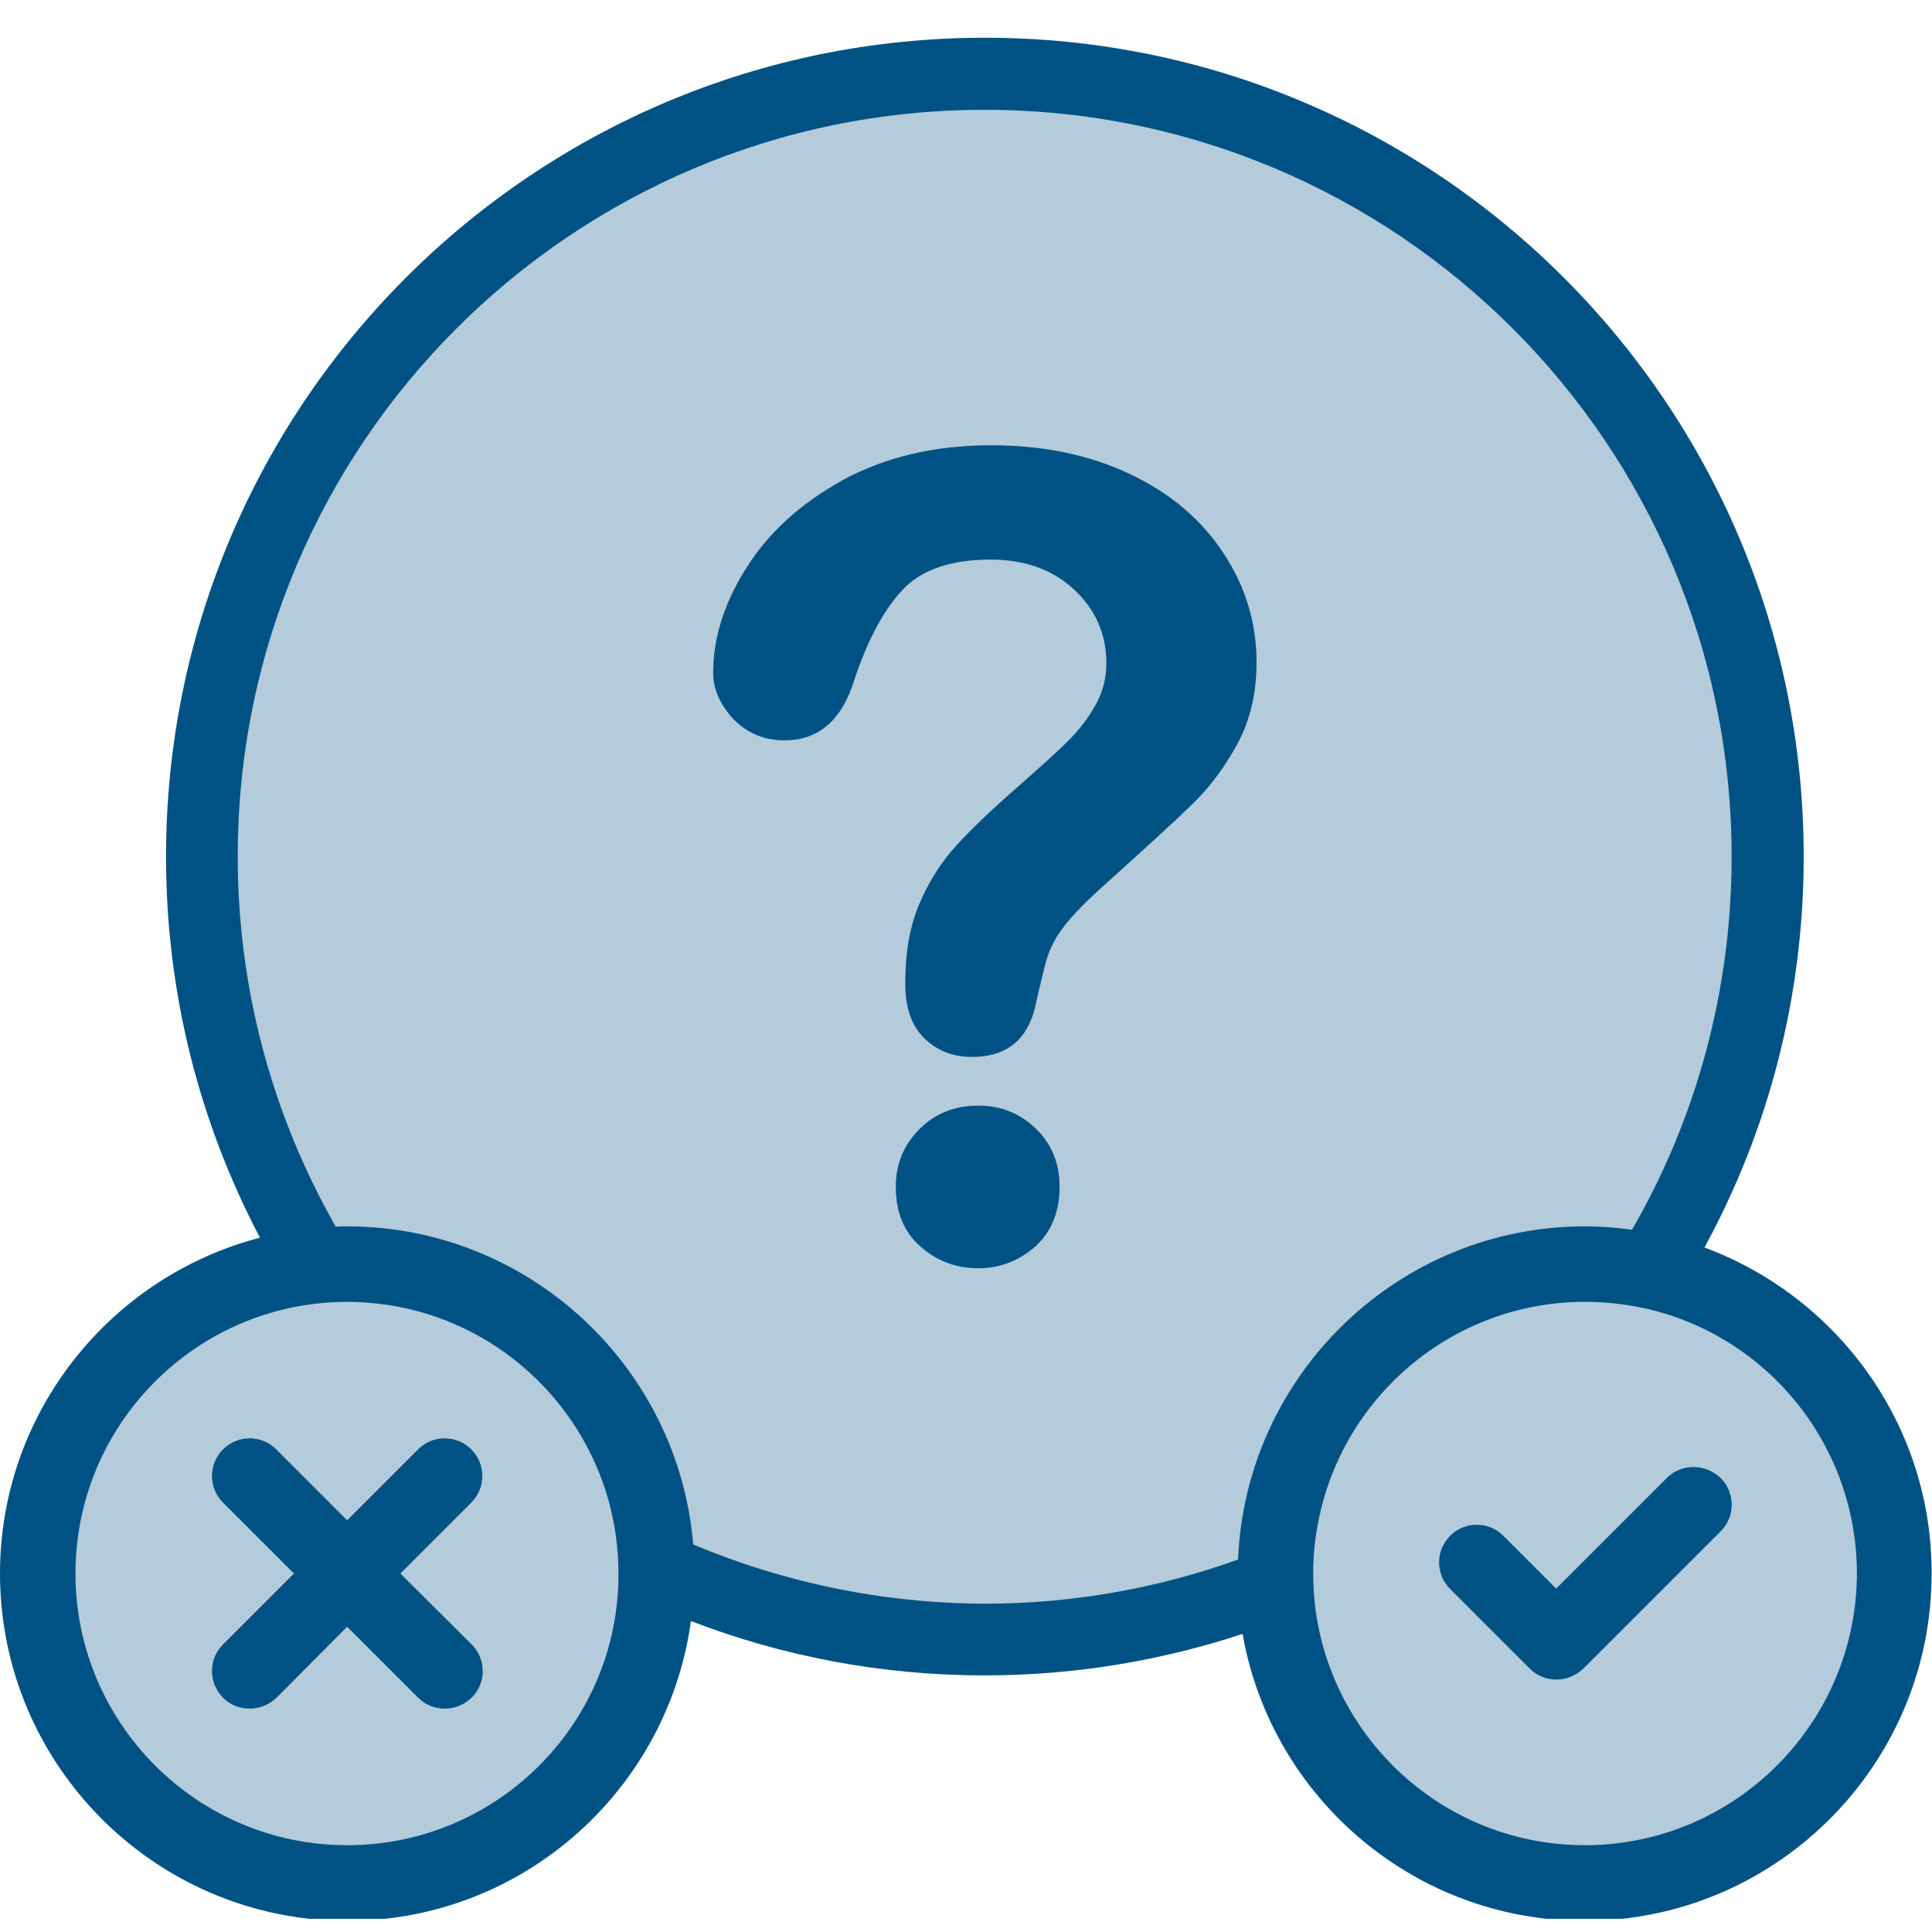
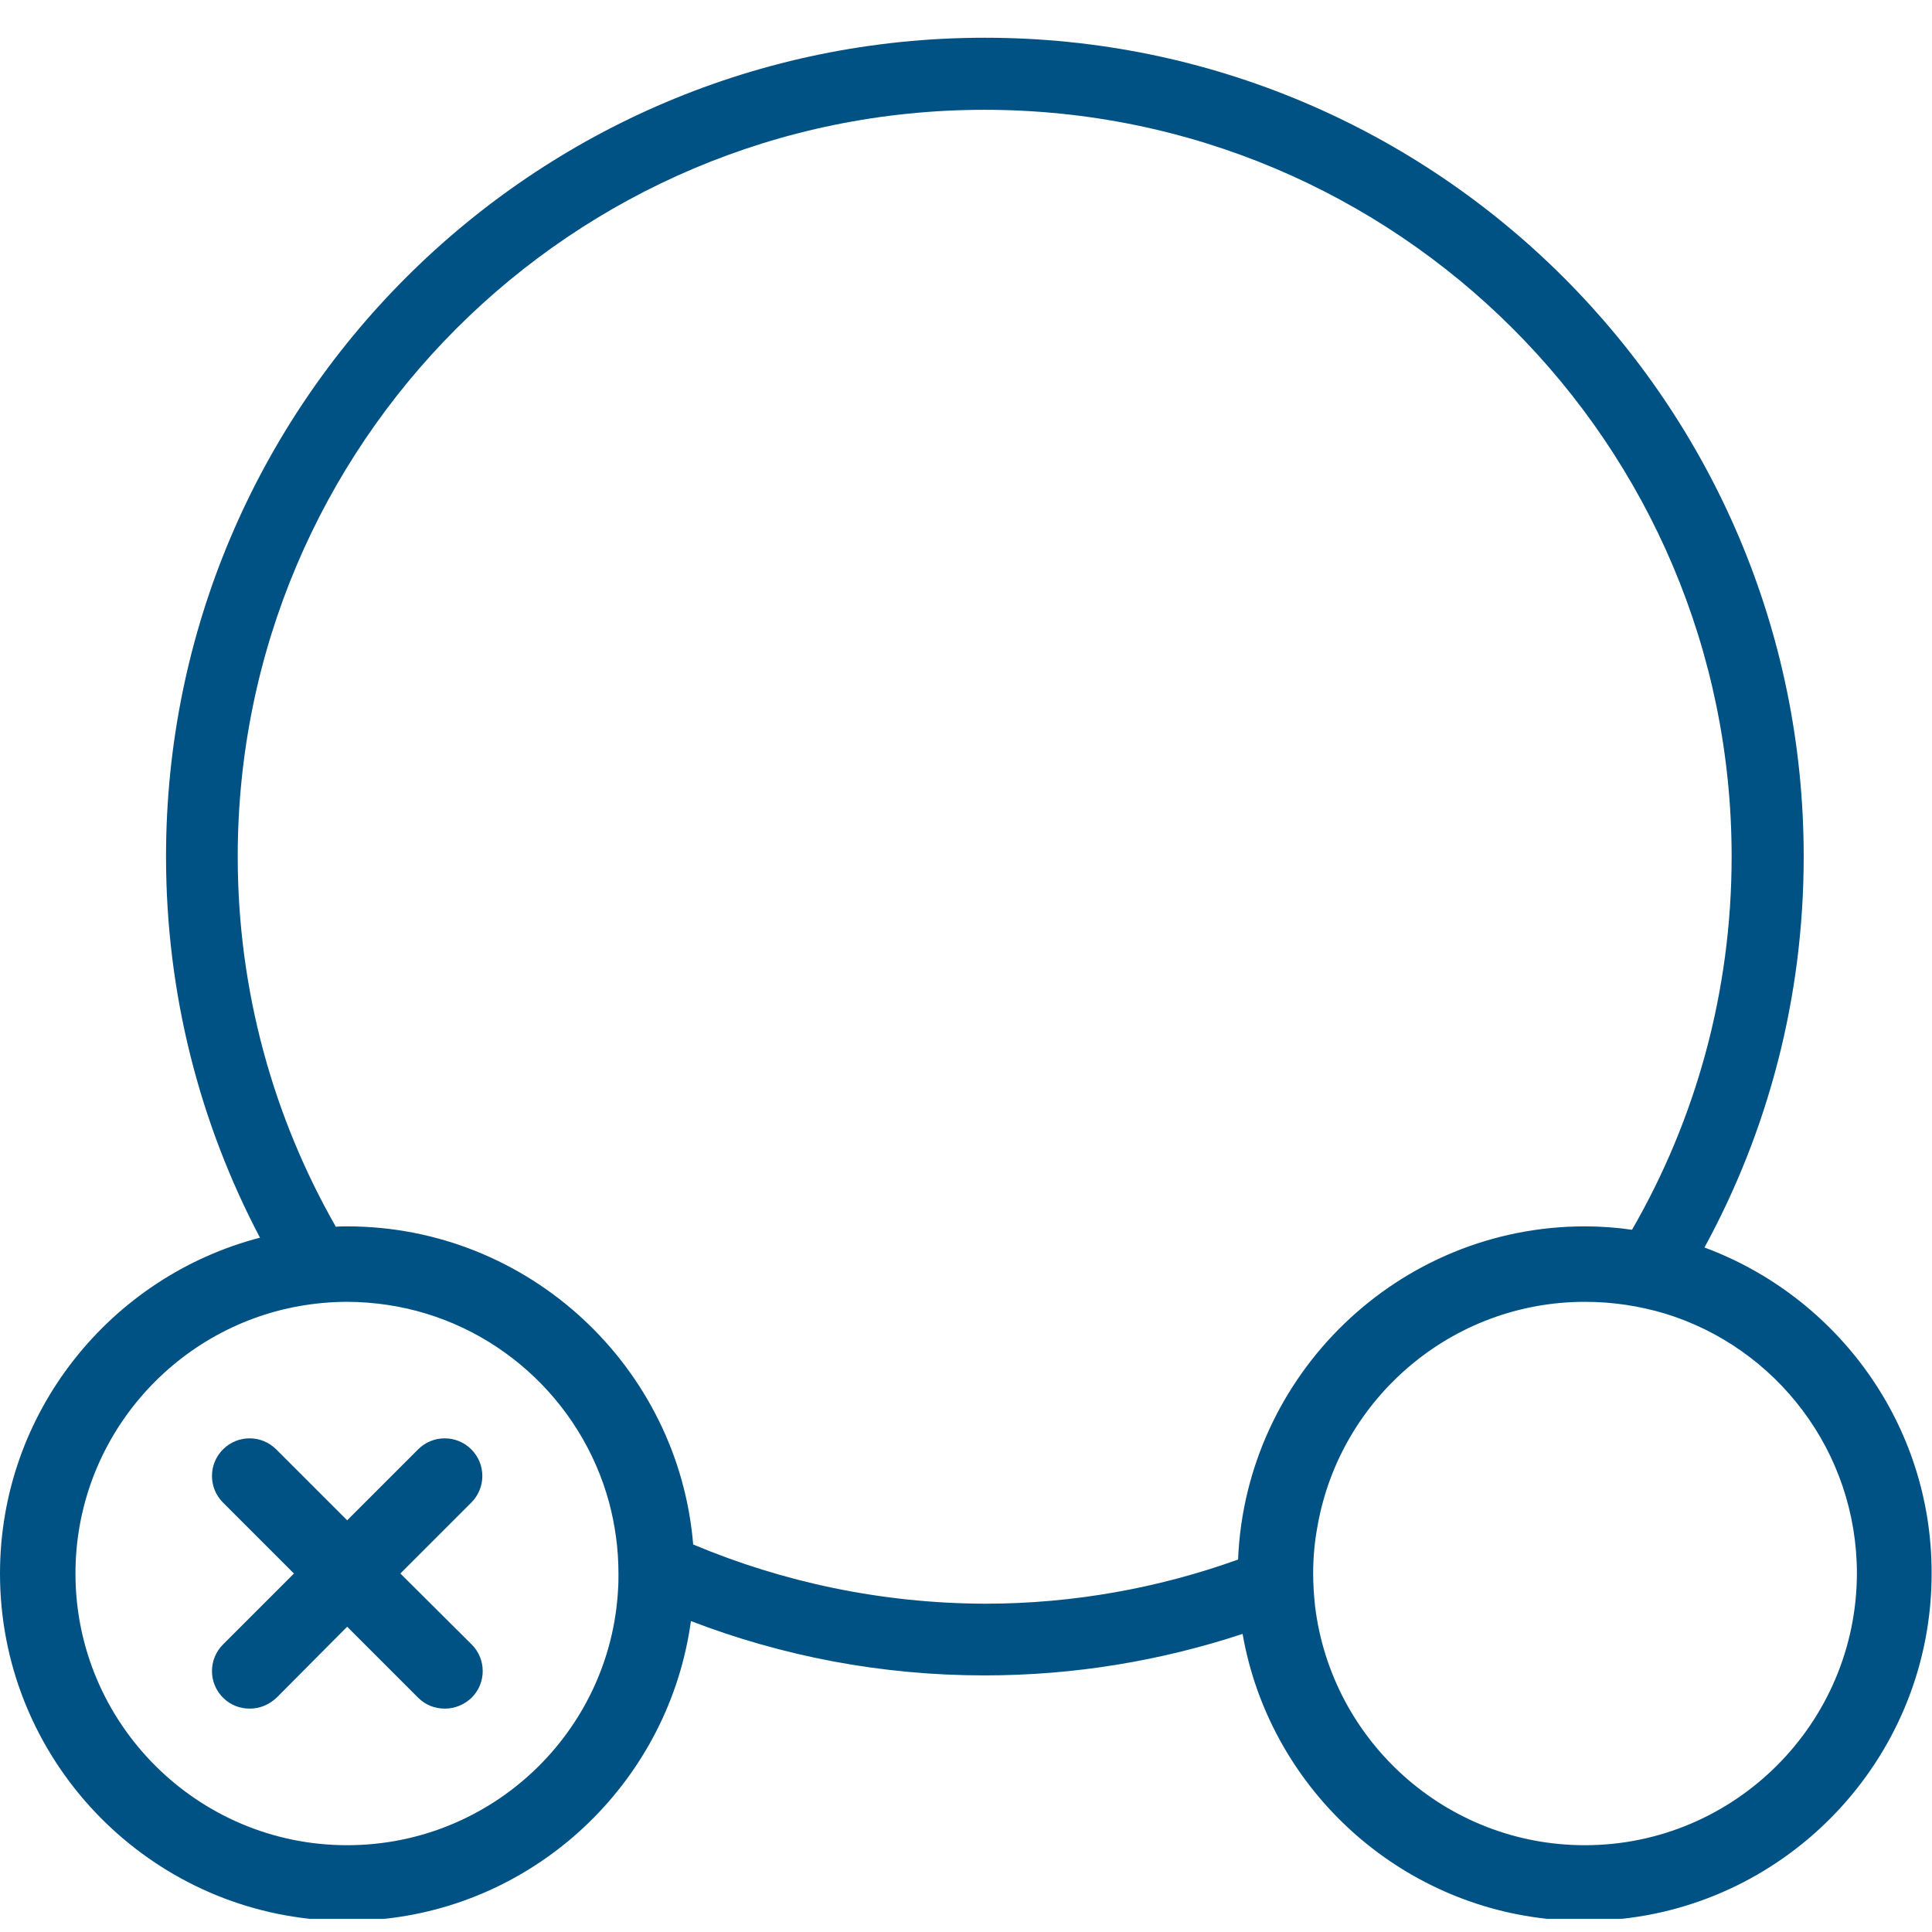
<svg xmlns="http://www.w3.org/2000/svg" version="1.1" id="Layer_1" x="0px" y="0px" viewBox="0 0 512 512" style="enable-background:new 0 0 512 512;" xml:space="preserve">
  <style type="text/css">
	.st0{fill:#005284;}
	.st1{opacity:0.3;fill:#005284;enable-background:new    ;}
	.st2{fill:none;}
</style>
  <g id="XMLID_1648_">
    <g id="XMLID_179_">
-       <path id="XMLID_204_" class="st0" d="M441.7,391.7L412.4,421l-14-14c-3.9-3.9-10.2-3.9-14.1,0s-3.9,10.2,0,14.1l21.1,21.1    c1.9,1.9,4.4,2.9,7.1,2.9s5.2-1.1,7.1-2.9l36.4-36.4c3.9-3.9,3.9-10.2,0-14.1C451.9,387.8,445.6,387.8,441.7,391.7L441.7,391.7z" />
      <path id="XMLID_205_" class="st0" d="M124.9,384.1c-3.9-3.9-10.2-3.9-14.1,0L92,402.9l-18.8-18.8c-3.9-3.9-10.2-3.9-14.1,0    s-3.9,10.2,0,14.1L77.9,417l-18.8,18.8c-3.9,3.9-3.9,10.2,0,14.1c2,2,4.5,2.9,7.1,2.9c2.6,0,5.1-1,7.1-2.9L92,431.1l18.8,18.8    c2,2,4.5,2.9,7.1,2.9s5.1-1,7.1-2.9c3.9-3.9,3.9-10.2,0-14.1L106.1,417l18.8-18.8C128.8,394.3,128.8,388,124.9,384.1z" />
    </g>
  </g>
-   <path class="st1" d="M437.9,334.5C457,303.2,468,266.4,468,227c0-114.3-92.7-207-207-207S54,112.7,54,227  c0,38.9,10.7,75.3,29.4,106.4c-42.1,3.9-75,39.3-75,82.4c0,45.7,37.1,82.8,82.8,82.8s82.8-37.1,82.8-82.8c0-0.3,0-0.6,0-0.9  c26.5,12.3,55.9,19.1,87,19.1c27.7,0,54.1-5.5,78.3-15.3c1.5,44.4,38,79.9,82.7,79.9c45.7,0,82.8-37.1,82.8-82.8  C504.8,375.5,476,342,437.9,334.5z" />
  <g>
    <path class="st2" d="M419.9,345c-35.3,0-64.7,25.6-70.8,59.2C377.2,390.3,401.4,369.9,419.9,345z" />
    <path class="st2" d="M348.5,425.6c4.3,35.7,34.7,63.4,71.5,63.4c39.7,0,72-32.3,72-72c0-32.4-21.5-59.8-50.9-68.9   C418.3,381.9,386.2,409,348.5,425.6z" />
    <path class="st2" d="M420,325c4.2,0,8.4,0.3,12.5,0.9c16.8-29.1,26.4-62.8,26.4-98.9c0-109.3-88.6-197.9-197.9-197.9   S63.1,117.7,63.1,227c0,35.7,9.4,69.1,26,98.1c1,0,2-0.1,3-0.1c48.1,0,87.7,37.2,91.7,84.3c23.7,10.1,49.9,15.7,77.3,15.7   c23.5,0,46.1-4.1,67.1-11.7C330.1,364.3,370.6,325,420,325z" />
-     <path class="st2" d="M79.6,346.1C45.8,352,20,381.5,20,417c0,39.7,32.3,72,72,72c38.3,0,69.7-30.1,71.9-67.9   C129.6,403.9,100.5,377.9,79.6,346.1z" />
    <path class="st2" d="M102.7,345.8c15.9,21.1,35.9,39,58.8,52.3C154.1,370.9,131.1,350,102.7,345.8z" />
    <path class="st0" d="M451.7,330.6C468.5,299.8,478,264.5,478,227c0-119.8-97.2-217-217-217S44,107.2,44,227c0,36.5,9,70.8,24.9,101   C29.3,338.3,0,374.3,0,417c0,47.4,36,86.5,82,91.5h20c41.8-4.5,75.4-37.3,81.1-78.9c24.2,9.3,50.4,14.4,77.8,14.4   c23.9,0,46.9-3.9,68.4-11c7,40,39.9,71.1,80.6,75.5h20c46-5,82-44.1,82-91.5C512,377.4,486.8,343.6,451.7,330.6z M92,489   c-39.7,0-72-32.3-72-72c0-35.5,25.8-65,59.5-70.9c4-0.7,8.2-1.1,12.5-1.1c3.6,0,7.2,0.3,10.6,0.8c28.4,4.2,51.4,25.1,58.8,52.3   c1.6,6,2.5,12.3,2.5,18.9c0,1.4,0,2.8-0.1,4.1C161.8,458.9,130.4,489,92,489z M183.7,409.3C179.8,362.2,140.1,325,92,325   c-1,0-2,0-3,0.1c-16.5-28.9-26-62.4-26-98.1c0-109.3,88.6-197.9,197.9-197.9S458.9,117.7,458.9,227c0,36-9.6,69.8-26.4,98.9   c-4.1-0.6-8.3-0.9-12.5-0.9c-49.4,0-89.9,39.3-91.9,88.3c-20.9,7.5-43.5,11.7-67.1,11.7C233.6,424.9,207.5,419.3,183.7,409.3z    M420,489c-36.8,0-67.2-27.7-71.5-63.4c-0.3-2.8-0.5-5.7-0.5-8.6c0-4.4,0.4-8.6,1.2-12.8c6-33.6,35.5-59.2,70.8-59.2   c0,0,0.1,0,0.1,0c7.3,0,14.4,1.1,21.1,3.1c29.5,9,50.9,36.5,50.9,68.9C492,456.7,459.7,489,420,489z" />
  </g>
  <g>
-     <path class="st0" d="M189,178.2c0-9.1,2.9-18.4,8.8-27.7c5.9-9.4,14.4-17.1,25.6-23.3c11.2-6.1,24.4-9.2,39.3-9.2   c13.9,0,26.2,2.6,36.9,7.7c10.7,5.1,18.9,12.1,24.7,21c5.8,8.8,8.7,18.4,8.7,28.8c0,8.2-1.7,15.3-5,21.5   c-3.3,6.1-7.3,11.5-11.8,15.9c-4.6,4.5-12.8,12-24.6,22.6c-3.3,3-5.9,5.6-7.9,7.9c-2,2.3-3.4,4.3-4.4,6.2s-1.7,3.7-2.2,5.6   s-1.3,5.2-2.4,9.9c-1.8,10-7.5,15-17.1,15c-5,0-9.2-1.6-12.6-4.9c-3.4-3.3-5.1-8.1-5.1-14.6c0-8.1,1.2-15.1,3.7-21   s5.8-11.1,9.9-15.6c4.1-4.5,9.7-9.8,16.7-15.9c6.1-5.4,10.6-9.4,13.3-12.2c2.7-2.7,5-5.8,6.9-9.2c1.9-3.4,2.8-7,2.8-11   c0-7.7-2.9-14.2-8.6-19.5s-13.1-7.9-22.1-7.9c-10.6,0-18.3,2.7-23.3,8c-5,5.3-9.2,13.2-12.7,23.6c-3.3,10.9-9.5,16.3-18.6,16.3   c-5.4,0-9.9-1.9-13.6-5.7C190.8,186.7,189,182.6,189,178.2z M259.3,336.1c-5.9,0-11-1.9-15.3-5.7c-4.4-3.8-6.6-9.1-6.6-15.9   c0-6.1,2.1-11.1,6.3-15.3s9.4-6.2,15.6-6.2c6.1,0,11.1,2.1,15.3,6.2s6.2,9.2,6.2,15.3c0,6.7-2.2,12-6.5,15.9   C269.9,334.2,264.9,336.1,259.3,336.1z" />
-   </g>
+     </g>
</svg>